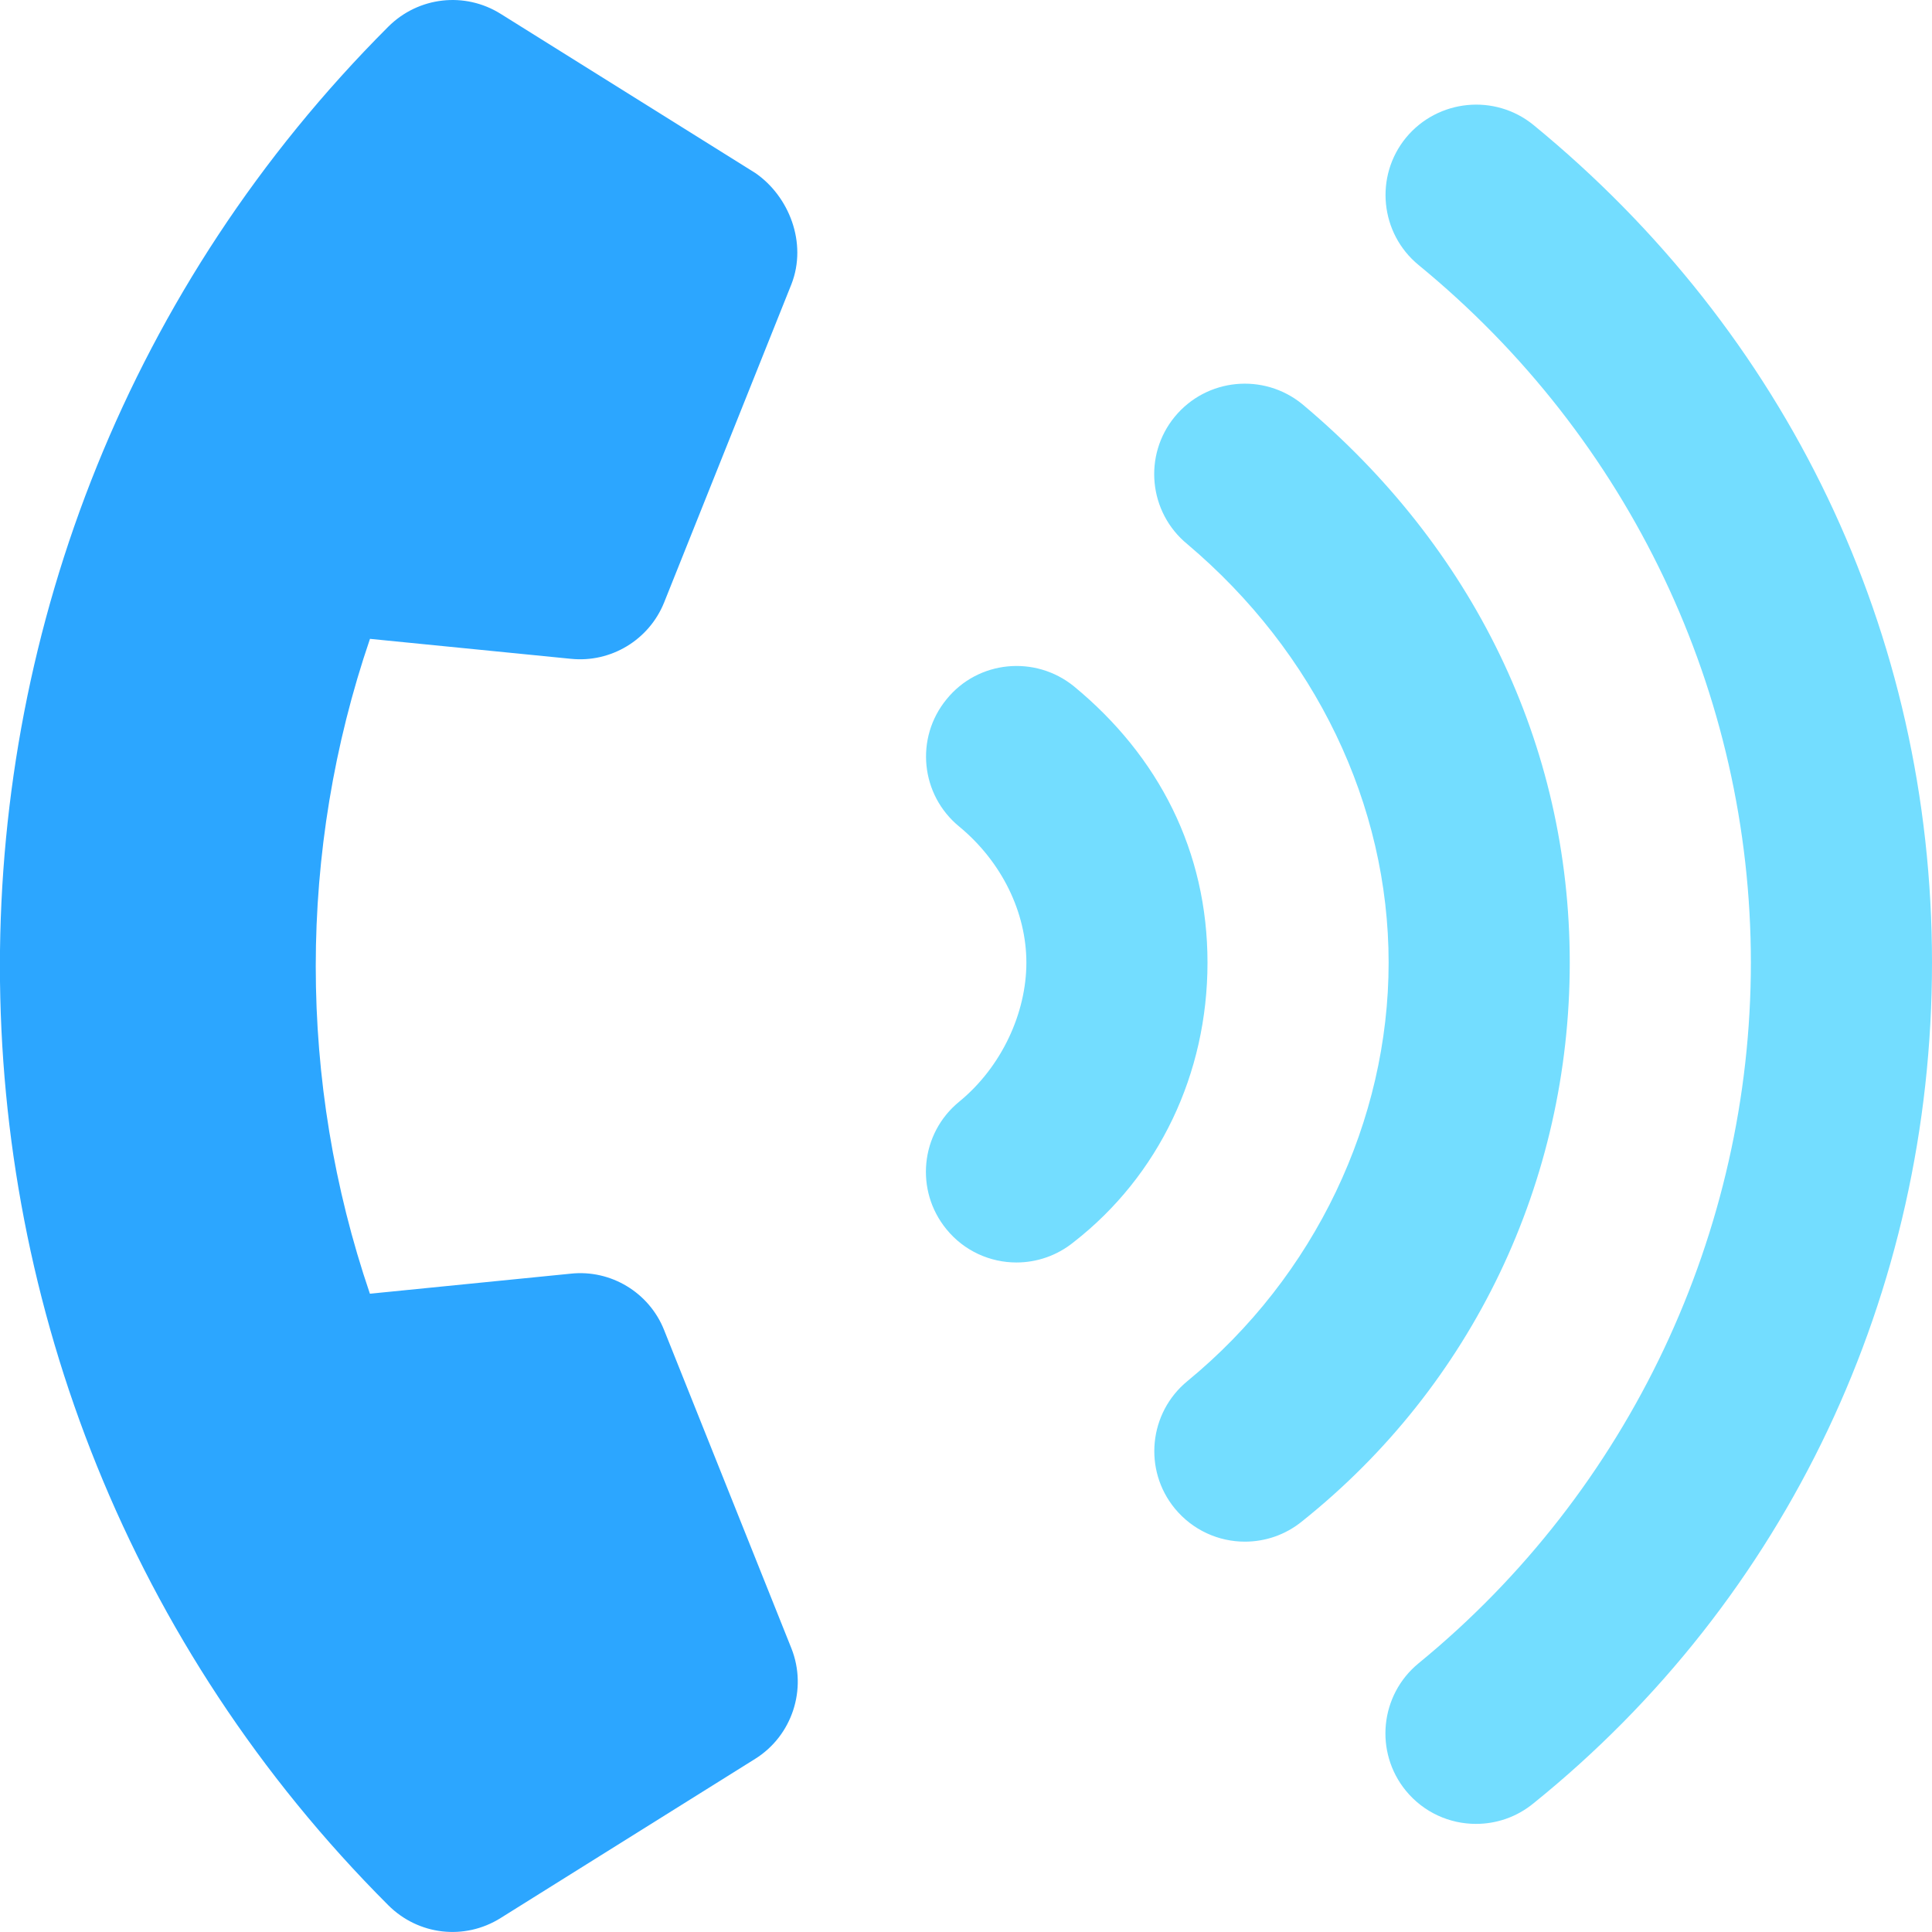
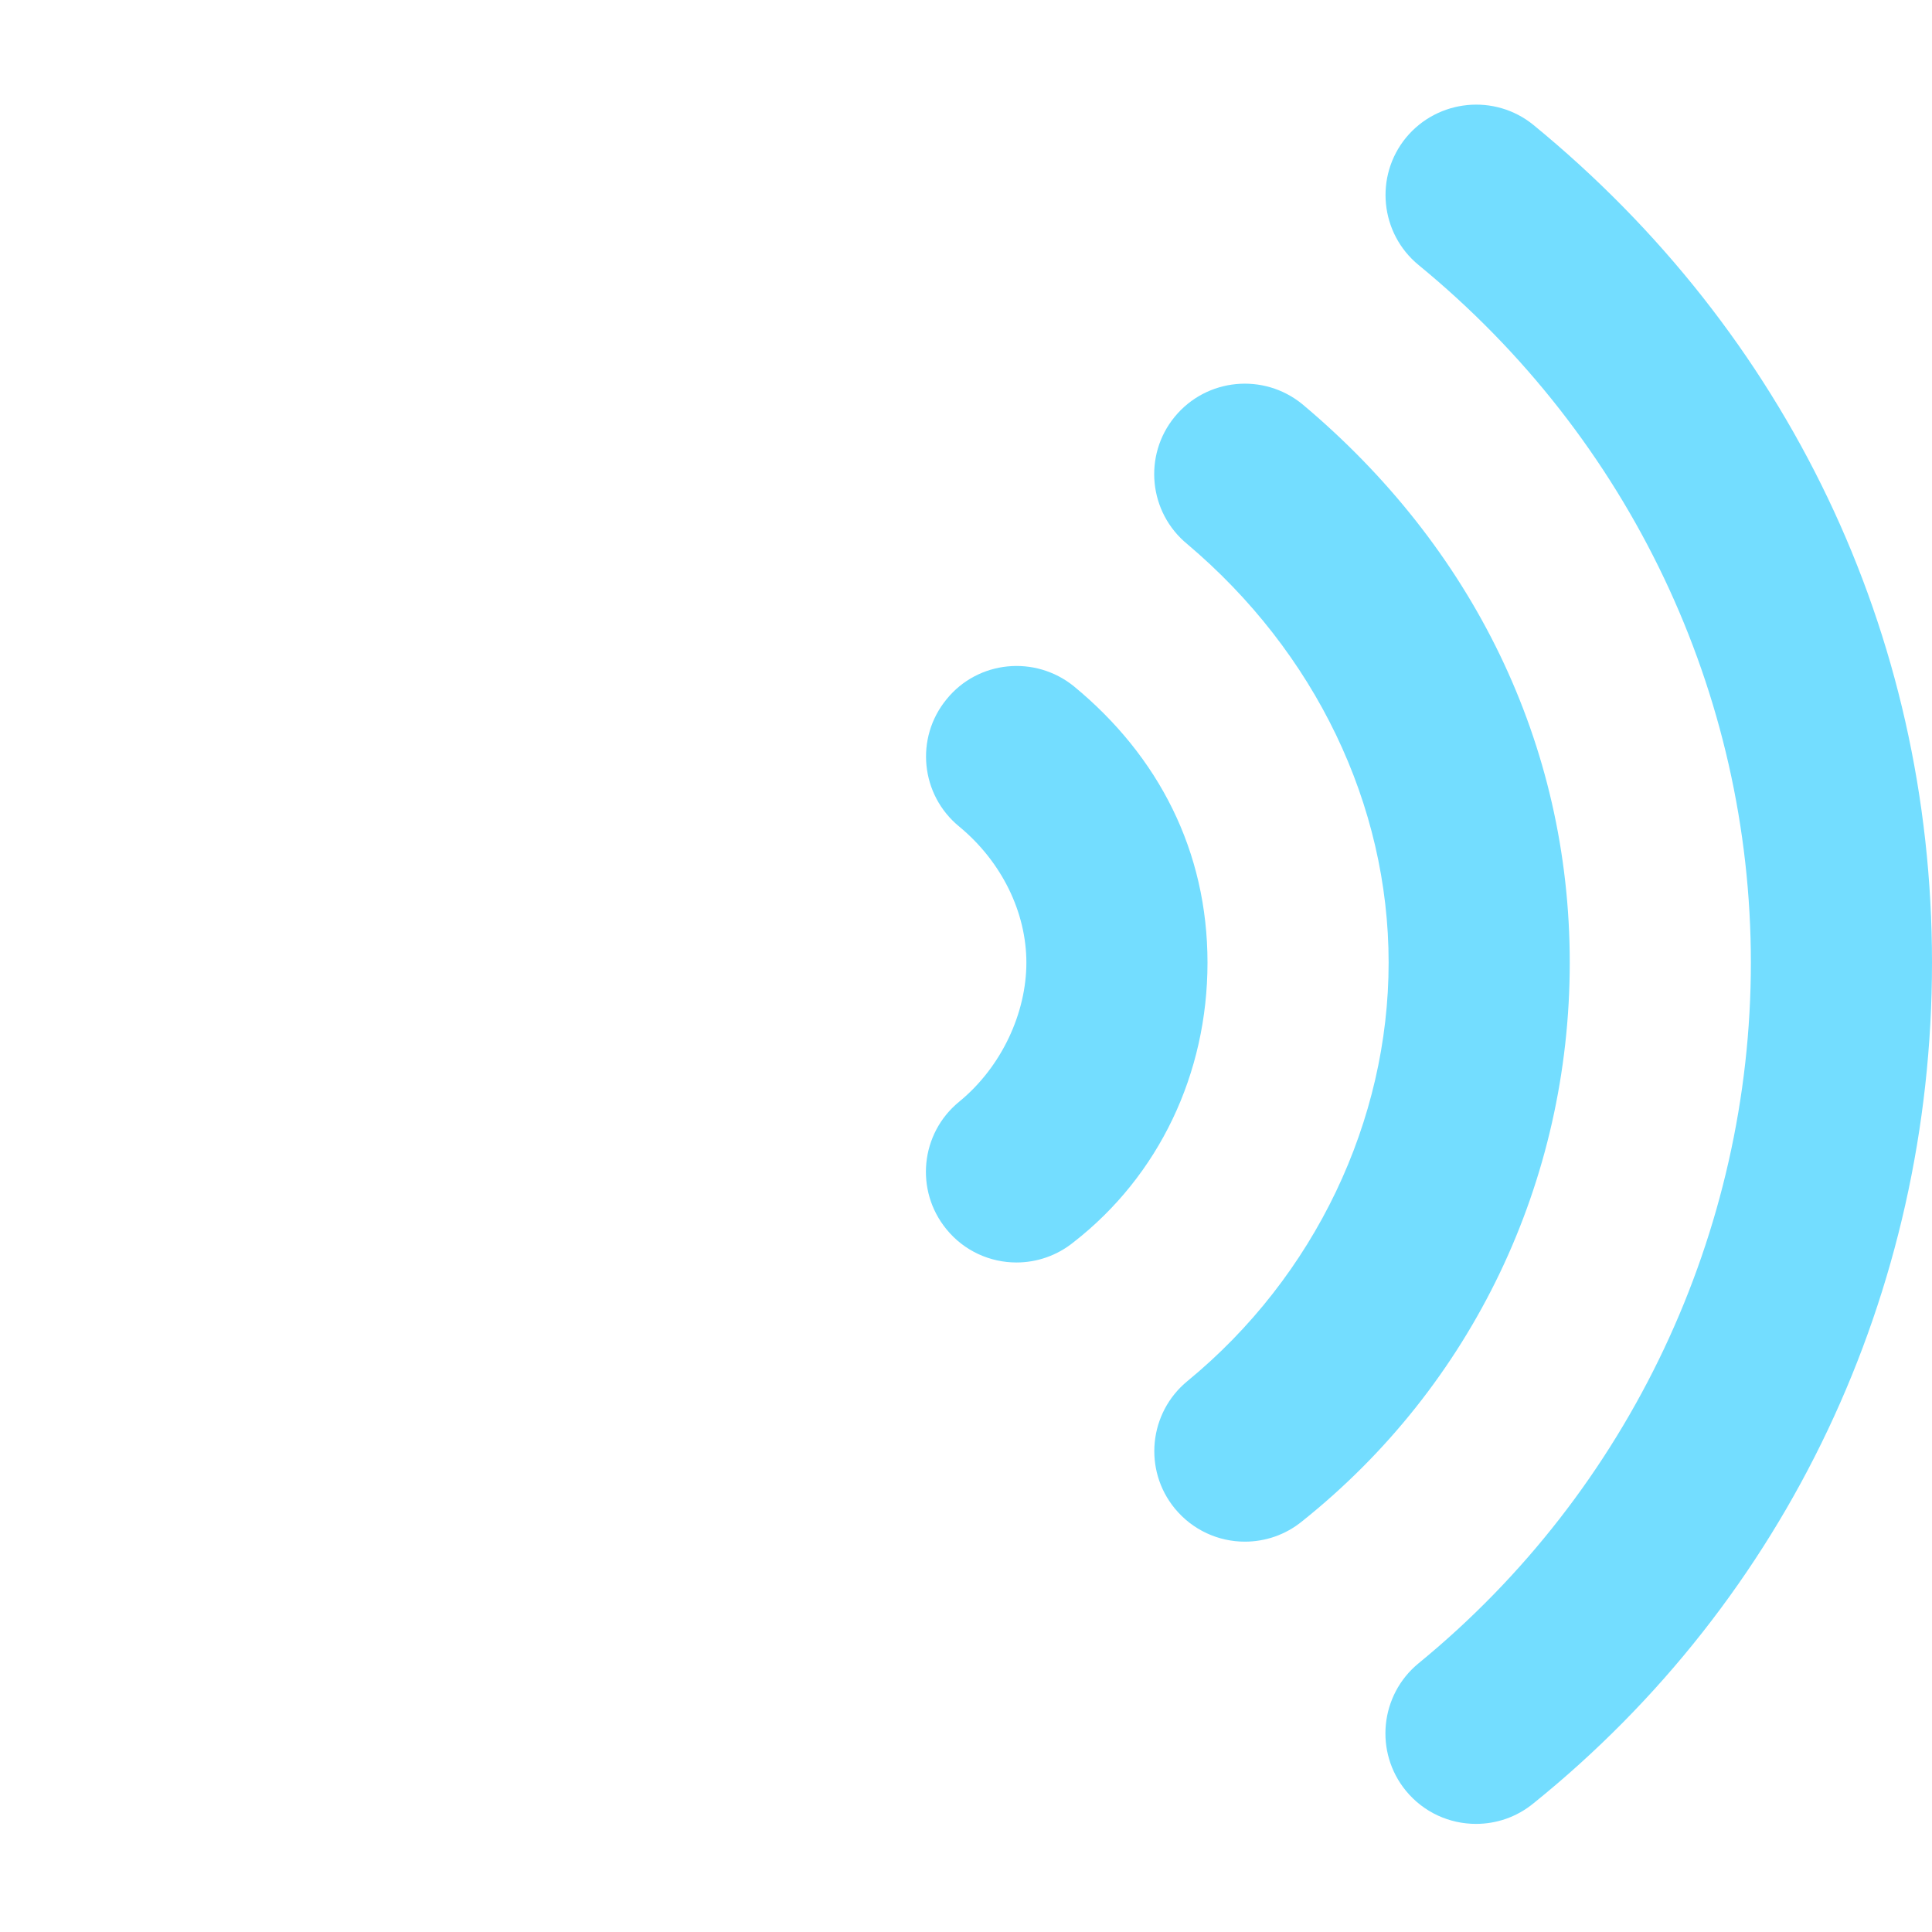
<svg xmlns="http://www.w3.org/2000/svg" width="24" height="24" viewBox="0 0 24 24" fill="none">
  <g clip-path="url(#clip0_109_69)">
-     <path d="M8.25 16.523C8.065 16.056 7.587 15.768 7.09 15.822L4.595 16.071C3.698 13.439 3.698 10.566 4.596 7.936L7.092 8.184C7.59 8.235 8.063 7.949 8.25 7.484L9.832 3.529C10.031 3.016 9.801 2.438 9.384 2.15L6.221 0.173C5.775 -0.107 5.198 -0.042 4.823 0.332C-1.609 6.764 -1.609 17.236 4.823 23.667C5.197 24.041 5.771 24.107 6.218 23.827L9.381 21.849C9.839 21.563 10.032 20.983 9.831 20.476L8.25 16.523Z" fill="#2CA6FF" />
    <path d="M13.341 8.526C12.859 8.135 12.149 8.204 11.759 8.686C11.364 9.166 11.435 9.875 11.917 10.269C12.445 10.706 12.75 11.334 12.75 11.958C12.75 12.581 12.445 13.252 11.915 13.686C11.433 14.08 11.363 14.789 11.757 15.27C11.978 15.542 12.302 15.683 12.627 15.683C12.877 15.683 13.131 15.599 13.339 15.429C14.395 14.606 15 13.34 15 11.958C15 10.575 14.395 9.394 13.341 8.526ZM16.177 5.02C15.697 4.629 14.989 4.696 14.593 5.177C14.199 5.657 14.269 6.366 14.75 6.76C16.341 8.104 17.25 9.998 17.25 11.958C17.25 13.917 16.339 15.852 14.751 17.156C14.271 17.55 14.2 18.259 14.594 18.739C14.817 19.01 15.139 19.151 15.464 19.151C15.716 19.151 15.968 19.068 16.178 18.896C18.291 17.208 19.5 14.676 19.5 11.958C19.5 9.239 18.291 6.792 16.177 5.02ZM19.05 1.553C18.571 1.162 17.862 1.231 17.466 1.71C17.073 2.19 17.143 2.899 17.623 3.293C20.245 5.442 21.75 8.615 21.75 11.958C21.75 15.3 20.246 18.515 17.622 20.662C17.142 21.056 17.071 21.765 17.465 22.246C17.688 22.517 18.01 22.657 18.335 22.657C18.587 22.657 18.839 22.574 19.049 22.402C22.195 19.865 24 16.059 24 11.958C24 7.856 22.195 4.131 19.05 1.553Z" fill="#73DDFF" />
  </g>
  <defs>
    <clipPath id="clip0_109_69">
      <rect width="24" height="24" fill="white" />
    </clipPath>
  </defs>
</svg>